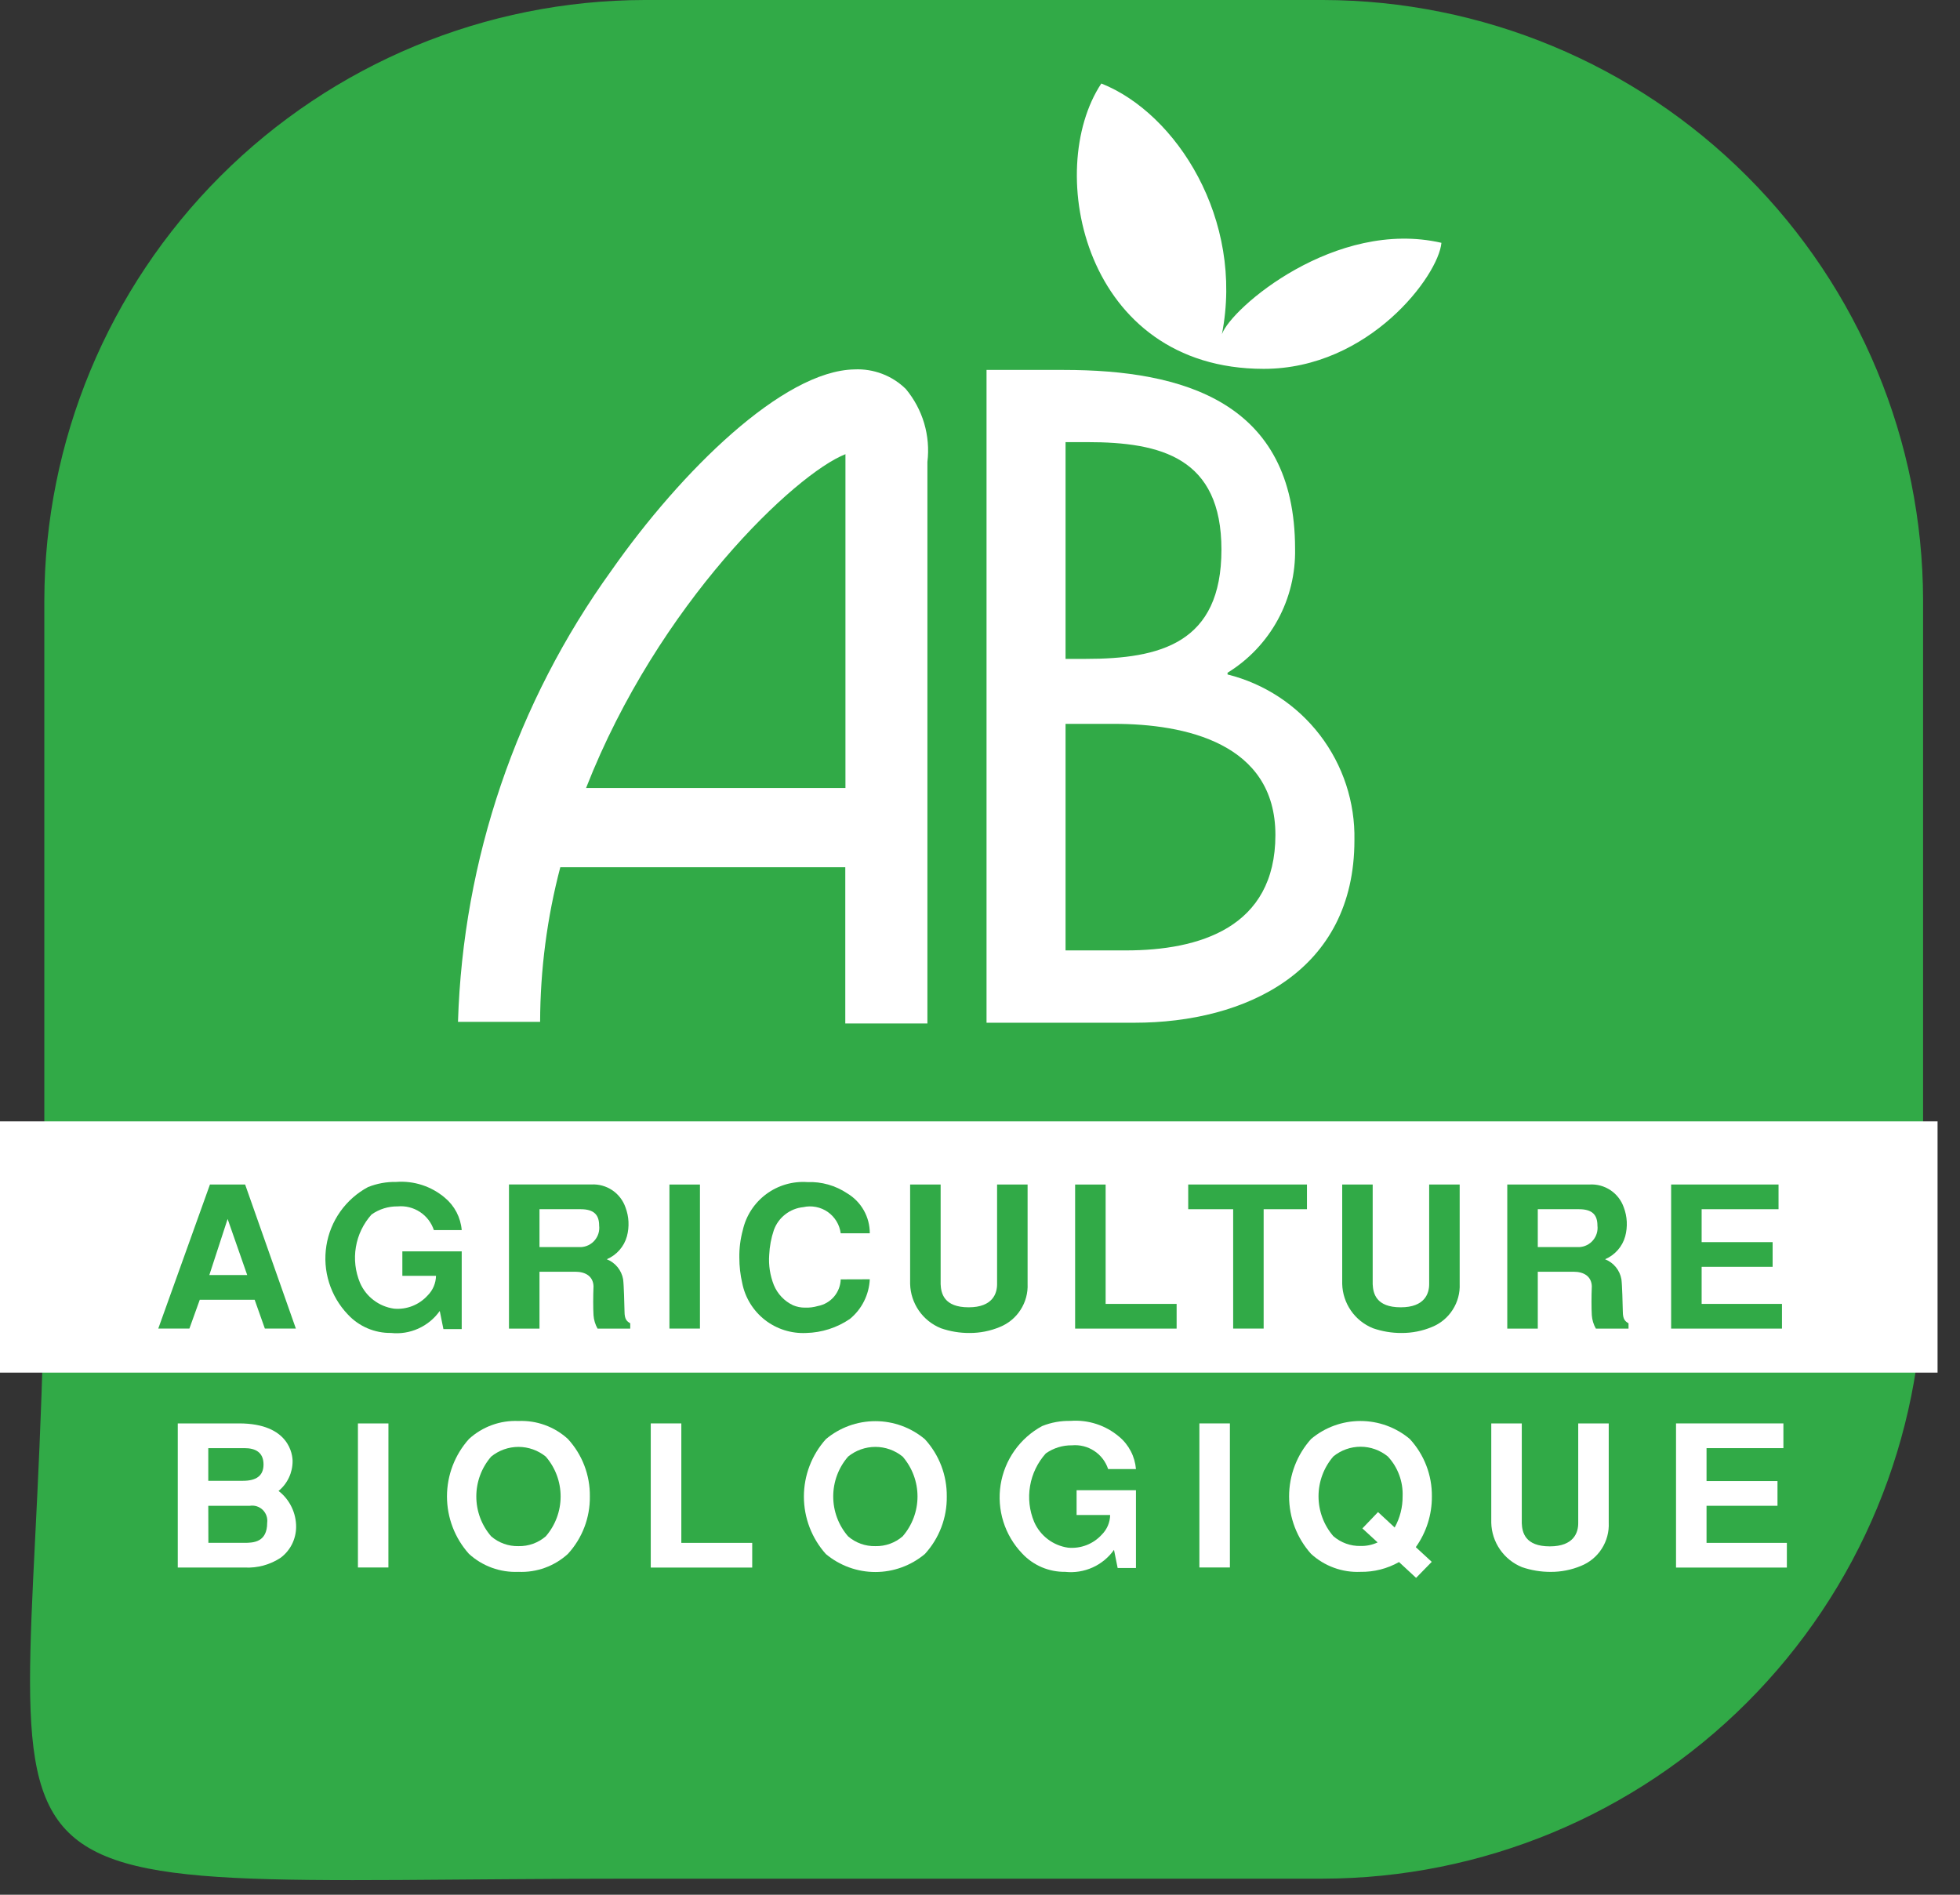
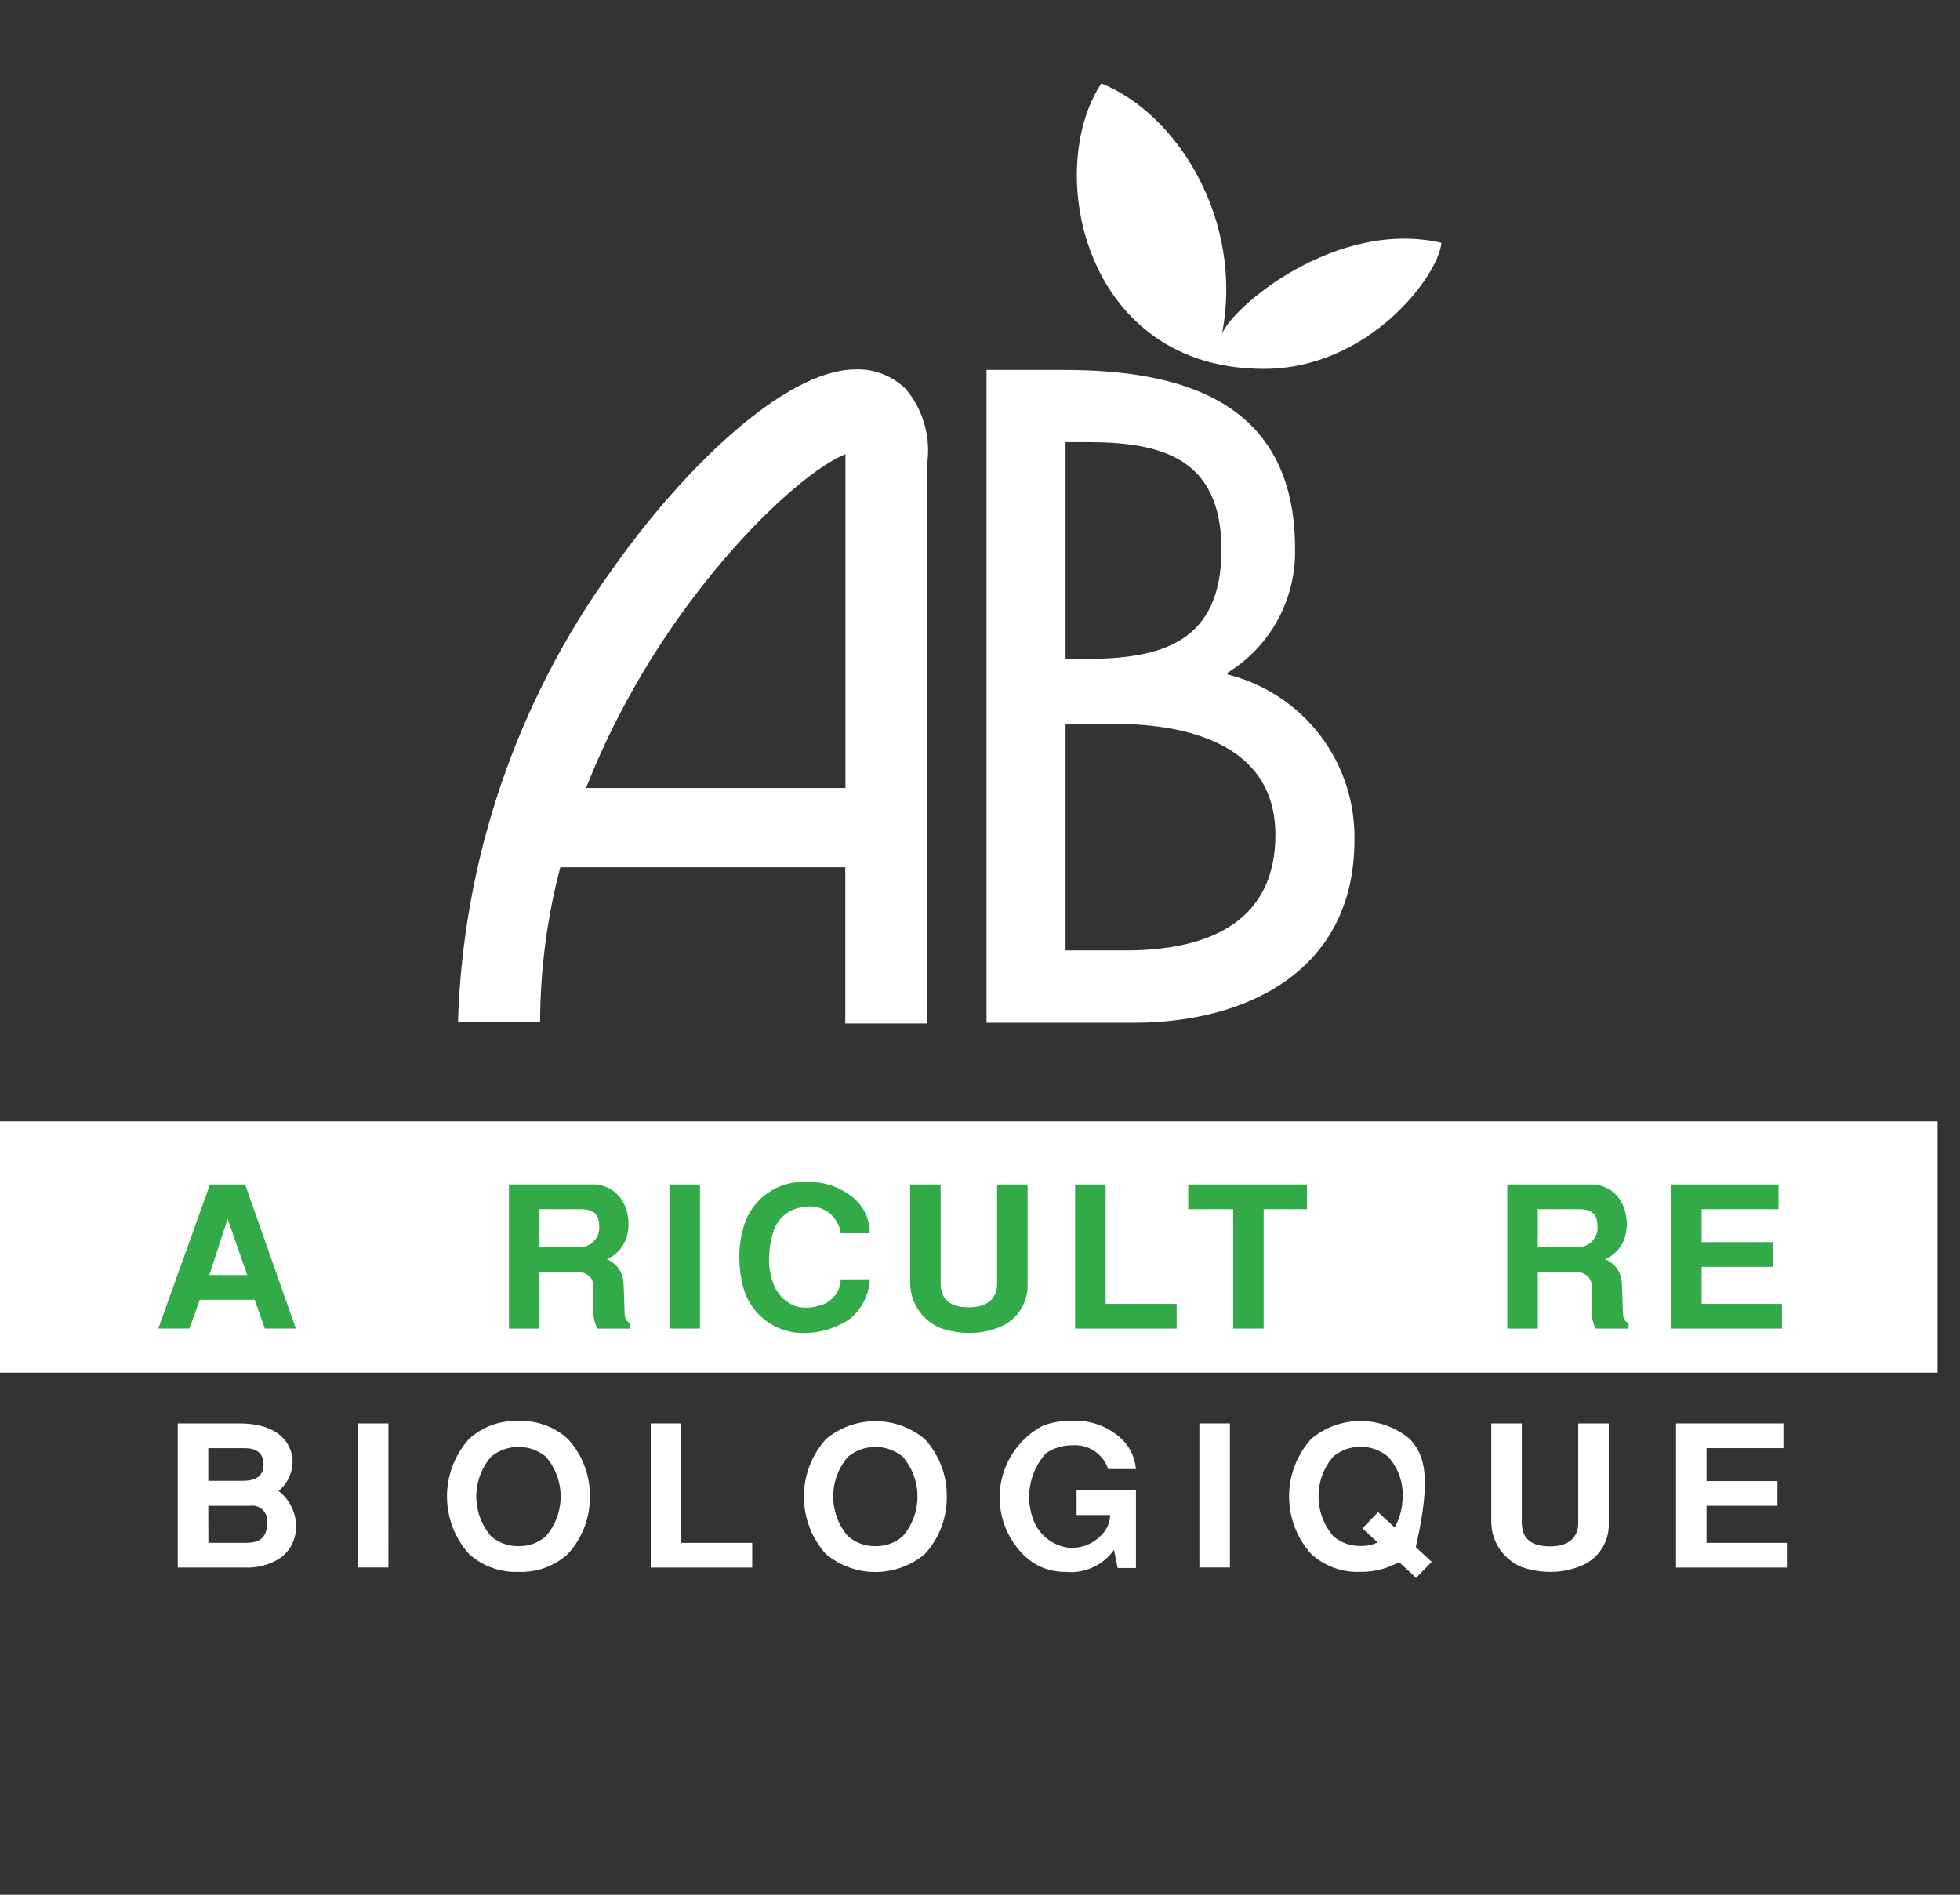
<svg xmlns="http://www.w3.org/2000/svg" width="60" height="58" viewBox="0 0 60 58" fill="none">
  <rect x="0" y="0" width="60" height="58" fill="#333333" stroke="none" />
  <g clip-path="url(#clip0_443_19688)">
-     <path d="M1.357 39.138V18.371C1.367 13.501 3.306 8.833 6.75 5.39C10.194 1.947 14.862 0.009 19.732 0H40.499C45.368 0.01 50.035 1.948 53.478 5.392C56.922 8.835 58.86 13.502 58.87 18.371V39.138C58.86 44.007 56.922 48.674 53.478 52.117C50.035 55.56 45.368 57.498 40.499 57.508H19.466C-2.899 57.508 1.095 59.372 1.357 39.138Z" fill="#31AA47" />
    <path d="M32.619 13.534H33.286C35.544 13.534 37.391 14.012 37.391 16.825C37.391 19.691 35.519 20.169 33.235 20.169H32.619V13.534ZM32.619 22.158H34.107C36.268 22.158 39.043 22.743 39.043 25.558C39.043 28.402 36.705 29.093 34.469 29.093H32.619V22.158ZM30.2 31.307H34.726C38.143 31.307 41.462 29.728 41.462 25.72C41.485 24.559 41.113 23.425 40.408 22.504C39.702 21.582 38.704 20.927 37.578 20.646V20.593C38.224 20.196 38.754 19.637 39.117 18.971C39.479 18.306 39.661 17.557 39.645 16.799C39.645 12.299 36.211 11.324 32.568 11.324H30.2V31.307Z" fill="white" />
    <path d="M27.73 11.908C27.523 11.705 27.277 11.547 27.007 11.444C26.736 11.341 26.447 11.294 26.158 11.308C23.971 11.345 20.844 14.428 18.715 17.467C15.808 21.5 14.173 26.311 14.02 31.28H16.534C16.539 29.683 16.746 28.092 17.152 26.547H25.876V31.329H28.39C28.39 31.329 28.39 14.194 28.39 14.141C28.438 13.743 28.404 13.34 28.291 12.956C28.177 12.572 27.986 12.216 27.73 11.908ZM17.941 24.121C20.154 18.467 24.354 14.5 25.881 13.903C25.881 13.971 25.881 24.121 25.881 24.121H17.941Z" fill="white" />
    <path d="M37.406 10.229C38.092 6.717 36.012 3.466 33.714 2.556C31.951 5.215 33.18 11.291 38.685 11.291C41.914 11.291 44.038 8.43 44.125 7.433C40.881 6.686 37.688 9.429 37.406 10.229Z" fill="white" />
    <path d="M59.313 34.326H0V42.017H59.313V34.326Z" fill="white" />
    <path d="M6.968 37.314L7.568 39.031H6.408L6.968 37.314ZM7.504 36.259H6.427L4.845 40.669H5.798L6.115 39.788H7.796L8.108 40.669H9.057L7.504 36.259Z" fill="#31AA47" />
-     <path d="M12.317 38.305H14.134V40.685H13.574L13.462 40.13C13.295 40.365 13.069 40.551 12.806 40.669C12.544 40.788 12.254 40.834 11.968 40.803C11.721 40.806 11.476 40.758 11.248 40.66C11.021 40.563 10.817 40.419 10.649 40.238C10.385 39.962 10.188 39.629 10.074 39.264C9.959 38.899 9.931 38.513 9.991 38.135C10.05 37.758 10.196 37.399 10.417 37.087C10.638 36.776 10.928 36.519 11.265 36.338C11.54 36.228 11.834 36.174 12.13 36.18C12.67 36.139 13.205 36.313 13.618 36.664C13.765 36.786 13.887 36.937 13.976 37.107C14.064 37.277 14.118 37.463 14.134 37.654H13.282C13.206 37.426 13.056 37.23 12.854 37.098C12.653 36.967 12.413 36.907 12.174 36.929C11.888 36.925 11.608 37.012 11.374 37.177C11.124 37.456 10.957 37.801 10.895 38.171C10.832 38.541 10.876 38.921 11.02 39.267C11.111 39.477 11.254 39.66 11.436 39.798C11.618 39.937 11.833 40.027 12.059 40.059C12.251 40.077 12.444 40.049 12.623 39.979C12.803 39.908 12.963 39.797 13.092 39.654C13.252 39.495 13.343 39.279 13.347 39.054H12.317V38.305Z" fill="#31AA47" />
    <path d="M16.515 37.015H17.776C18.192 37.015 18.341 37.197 18.341 37.515C18.351 37.595 18.344 37.676 18.321 37.754C18.298 37.831 18.259 37.903 18.207 37.965C18.156 38.027 18.092 38.077 18.02 38.113C17.947 38.15 17.869 38.17 17.788 38.175H16.515V37.015ZM15.581 40.67H16.515V38.929H17.609C17.932 38.929 18.156 39.074 18.169 39.37C18.156 39.691 18.156 40.042 18.169 40.26C18.179 40.404 18.222 40.545 18.293 40.671H19.293V40.508C19.193 40.447 19.118 40.393 19.118 40.145C19.112 39.921 19.1 39.345 19.075 39.159C19.051 39.023 18.992 38.895 18.905 38.788C18.817 38.681 18.704 38.598 18.575 38.547C18.724 38.484 18.856 38.388 18.963 38.267C19.07 38.146 19.148 38.002 19.191 37.847C19.27 37.553 19.255 37.242 19.147 36.958C19.072 36.744 18.93 36.559 18.742 36.433C18.553 36.307 18.329 36.245 18.102 36.258H15.581V40.67Z" fill="#31AA47" />
    <path d="M21.427 40.669H20.493V36.26H21.427V40.669Z" fill="#31AA47" />
    <path d="M26.626 39.16C26.615 39.394 26.555 39.623 26.45 39.832C26.345 40.042 26.197 40.227 26.016 40.375C25.62 40.644 25.156 40.793 24.678 40.804C24.223 40.826 23.774 40.684 23.415 40.404C23.056 40.123 22.809 39.722 22.721 39.275C22.662 39.021 22.633 38.761 22.633 38.501C22.628 38.215 22.664 37.931 22.739 37.655C22.838 37.214 23.092 36.824 23.455 36.554C23.817 36.285 24.264 36.154 24.715 36.185C25.148 36.168 25.576 36.289 25.936 36.53C26.147 36.656 26.322 36.836 26.443 37.05C26.564 37.264 26.627 37.506 26.626 37.752H25.736C25.719 37.622 25.675 37.496 25.607 37.384C25.538 37.271 25.447 37.174 25.34 37.099C25.232 37.024 25.109 36.972 24.98 36.947C24.851 36.921 24.718 36.923 24.59 36.952C24.389 36.972 24.198 37.049 24.039 37.173C23.88 37.296 23.759 37.462 23.69 37.652C23.607 37.898 23.559 38.154 23.547 38.414C23.524 38.729 23.573 39.045 23.69 39.339C23.803 39.61 24.011 39.829 24.276 39.955C24.392 40.004 24.517 40.029 24.643 40.028C24.776 40.033 24.908 40.016 25.036 39.979C25.228 39.943 25.402 39.843 25.53 39.694C25.657 39.546 25.73 39.358 25.736 39.163L26.626 39.16Z" fill="#31AA47" />
    <path d="M31.457 36.26V39.299C31.47 39.581 31.394 39.859 31.241 40.096C31.089 40.334 30.866 40.517 30.604 40.622C30.311 40.744 29.996 40.806 29.678 40.804C29.38 40.806 29.083 40.756 28.801 40.658C28.529 40.548 28.295 40.36 28.128 40.119C27.961 39.877 27.868 39.593 27.861 39.299V36.26H28.795V39.311C28.807 39.589 28.895 40.018 29.653 40.018C30.393 40.018 30.523 39.589 30.523 39.311V36.26H31.457Z" fill="#31AA47" />
    <path d="M33.846 36.26V39.914H36.019V40.67H32.912V36.26H33.846Z" fill="#31AA47" />
    <path d="M40.009 36.259V37.015H38.683V40.669H37.75V37.015H36.374V36.259H40.009Z" fill="#31AA47" />
-     <path d="M44.684 36.26V39.299C44.697 39.581 44.621 39.859 44.468 40.096C44.316 40.334 44.093 40.517 43.831 40.622C43.538 40.744 43.223 40.806 42.905 40.804C42.606 40.806 42.31 40.756 42.028 40.658C41.756 40.548 41.522 40.36 41.355 40.119C41.188 39.877 41.095 39.593 41.088 39.299V36.26H42.021V39.311C42.034 39.589 42.121 40.018 42.88 40.018C43.62 40.018 43.75 39.589 43.75 39.311V36.26H44.684Z" fill="#31AA47" />
    <path d="M47.075 37.015H48.336C48.752 37.015 48.901 37.197 48.901 37.515C48.911 37.595 48.904 37.676 48.881 37.754C48.858 37.831 48.819 37.903 48.767 37.965C48.716 38.027 48.652 38.077 48.58 38.113C48.507 38.15 48.429 38.17 48.348 38.175H47.075V37.015ZM46.141 40.67H47.075V38.929H48.169C48.492 38.929 48.716 39.074 48.729 39.37C48.716 39.691 48.716 40.042 48.729 40.26C48.739 40.404 48.782 40.545 48.853 40.671H49.853V40.508C49.753 40.447 49.678 40.393 49.678 40.145C49.672 39.921 49.66 39.345 49.635 39.159C49.611 39.023 49.552 38.895 49.465 38.788C49.377 38.681 49.264 38.598 49.135 38.547C49.284 38.484 49.416 38.388 49.523 38.267C49.63 38.146 49.708 38.002 49.751 37.847C49.83 37.553 49.815 37.242 49.707 36.958C49.632 36.743 49.489 36.558 49.299 36.432C49.11 36.306 48.884 36.245 48.657 36.259H46.141V40.67Z" fill="#31AA47" />
    <path d="M54.445 36.259V37.015H52.091V38.023H54.264V38.779H52.091V39.914H54.55V40.67H51.157V36.259H54.445Z" fill="#31AA47" />
    <path d="M6.376 44.329H7.486C7.811 44.329 8.067 44.451 8.067 44.829C8.067 45.182 7.836 45.329 7.436 45.329H6.376V44.329ZM5.442 47.984H7.492C7.881 48.004 8.267 47.899 8.592 47.684C8.737 47.575 8.855 47.435 8.937 47.273C9.018 47.112 9.062 46.934 9.065 46.753C9.068 46.538 9.02 46.326 8.927 46.133C8.834 45.939 8.697 45.77 8.527 45.639C8.662 45.529 8.77 45.39 8.844 45.232C8.919 45.075 8.957 44.903 8.957 44.729C8.957 44.547 8.87 43.572 7.318 43.572H5.442V47.984ZM6.376 46.094H7.648C7.719 46.083 7.792 46.088 7.861 46.11C7.93 46.132 7.992 46.17 8.044 46.22C8.095 46.271 8.134 46.332 8.158 46.401C8.181 46.469 8.189 46.541 8.179 46.613C8.179 47.213 7.755 47.228 7.479 47.228H6.379L6.376 46.094Z" fill="white" />
    <path d="M11.89 47.982H10.957V43.572H11.891L11.89 47.982Z" fill="white" />
    <path d="M15.871 47.329C15.565 47.336 15.267 47.229 15.036 47.029C14.742 46.69 14.581 46.257 14.581 45.809C14.581 45.36 14.742 44.927 15.036 44.588C15.272 44.396 15.567 44.291 15.871 44.291C16.176 44.291 16.471 44.396 16.707 44.588C17.001 44.927 17.162 45.36 17.162 45.809C17.162 46.257 17.001 46.69 16.707 47.029C16.475 47.229 16.177 47.336 15.871 47.329ZM18.057 45.807C18.065 45.157 17.825 44.528 17.385 44.049C17.181 43.862 16.942 43.717 16.682 43.623C16.422 43.528 16.146 43.486 15.87 43.498C15.594 43.486 15.318 43.528 15.058 43.623C14.798 43.718 14.56 43.862 14.356 44.049C13.923 44.532 13.683 45.158 13.683 45.807C13.683 46.457 13.923 47.083 14.356 47.566C14.768 47.942 15.312 48.14 15.87 48.116C16.428 48.141 16.973 47.943 17.385 47.566C17.825 47.087 18.065 46.458 18.057 45.807Z" fill="white" />
    <path d="M20.857 43.572V47.229H23.027V47.985H19.921V43.572H20.857Z" fill="white" />
    <path d="M26.797 47.329C26.491 47.336 26.193 47.229 25.962 47.029C25.668 46.69 25.507 46.257 25.507 45.809C25.507 45.36 25.668 44.927 25.962 44.588C26.198 44.396 26.493 44.291 26.797 44.291C27.101 44.291 27.396 44.396 27.632 44.588C27.925 44.927 28.087 45.36 28.087 45.809C28.087 46.257 27.925 46.69 27.632 47.029C27.401 47.229 27.103 47.336 26.797 47.329ZM28.983 45.812C28.991 45.162 28.751 44.533 28.311 44.054C27.887 43.698 27.35 43.503 26.797 43.503C26.243 43.503 25.706 43.698 25.282 44.054C24.849 44.537 24.609 45.163 24.609 45.812C24.609 46.462 24.849 47.088 25.282 47.571C25.707 47.926 26.243 48.121 26.797 48.121C27.35 48.121 27.886 47.926 28.311 47.571C28.752 47.09 28.992 46.459 28.983 45.807V45.812Z" fill="white" />
    <path d="M32.957 45.618H34.774V47.998H34.214L34.102 47.443C33.935 47.678 33.709 47.864 33.447 47.982C33.184 48.1 32.895 48.147 32.609 48.116C32.362 48.119 32.117 48.071 31.889 47.974C31.662 47.877 31.457 47.733 31.289 47.552C31.025 47.276 30.828 46.942 30.714 46.578C30.6 46.213 30.572 45.827 30.631 45.45C30.691 45.072 30.837 44.714 31.058 44.402C31.279 44.09 31.569 43.833 31.905 43.652C32.18 43.542 32.474 43.489 32.77 43.495C33.31 43.454 33.845 43.627 34.258 43.978C34.406 44.1 34.527 44.251 34.616 44.422C34.705 44.592 34.758 44.778 34.774 44.969H33.922C33.847 44.741 33.696 44.544 33.495 44.413C33.294 44.281 33.054 44.221 32.814 44.243C32.528 44.239 32.248 44.326 32.014 44.491C31.763 44.771 31.596 45.116 31.533 45.486C31.469 45.857 31.512 46.238 31.657 46.585C31.748 46.795 31.892 46.977 32.074 47.116C32.255 47.254 32.47 47.344 32.696 47.376C32.887 47.394 33.081 47.367 33.26 47.298C33.439 47.229 33.6 47.118 33.729 46.976C33.889 46.817 33.98 46.602 33.984 46.376H32.957V45.618Z" fill="white" />
    <path d="M37.65 47.982H36.716V43.572H37.65V47.982Z" fill="white" />
-     <path d="M42.172 47.215C42.008 47.291 41.83 47.328 41.65 47.324C41.345 47.331 41.048 47.224 40.817 47.024C40.524 46.685 40.363 46.252 40.363 45.803C40.363 45.355 40.524 44.922 40.817 44.583C41.052 44.391 41.346 44.286 41.65 44.286C41.954 44.286 42.248 44.391 42.483 44.583C42.636 44.746 42.755 44.938 42.832 45.148C42.91 45.357 42.946 45.58 42.937 45.803C42.94 46.137 42.856 46.466 42.694 46.758L42.185 46.286L41.706 46.786L42.172 47.215ZM43.341 47.36C43.664 46.907 43.837 46.364 43.833 45.807C43.84 45.156 43.598 44.527 43.157 44.049C42.734 43.693 42.199 43.498 41.646 43.498C41.093 43.498 40.558 43.693 40.135 44.049C39.702 44.532 39.462 45.158 39.462 45.807C39.462 46.457 39.702 47.083 40.135 47.566C40.338 47.752 40.577 47.897 40.836 47.991C41.095 48.086 41.37 48.128 41.646 48.116C42.059 48.123 42.467 48.02 42.827 47.816L43.35 48.3L43.829 47.81L43.341 47.36Z" fill="white" />
+     <path d="M42.172 47.215C42.008 47.291 41.83 47.328 41.65 47.324C41.345 47.331 41.048 47.224 40.817 47.024C40.524 46.685 40.363 46.252 40.363 45.803C40.363 45.355 40.524 44.922 40.817 44.583C41.052 44.391 41.346 44.286 41.65 44.286C41.954 44.286 42.248 44.391 42.483 44.583C42.636 44.746 42.755 44.938 42.832 45.148C42.91 45.357 42.946 45.58 42.937 45.803C42.94 46.137 42.856 46.466 42.694 46.758L42.185 46.286L41.706 46.786L42.172 47.215ZM43.341 47.36C43.84 45.156 43.598 44.527 43.157 44.049C42.734 43.693 42.199 43.498 41.646 43.498C41.093 43.498 40.558 43.693 40.135 44.049C39.702 44.532 39.462 45.158 39.462 45.807C39.462 46.457 39.702 47.083 40.135 47.566C40.338 47.752 40.577 47.897 40.836 47.991C41.095 48.086 41.37 48.128 41.646 48.116C42.059 48.123 42.467 48.02 42.827 47.816L43.35 48.3L43.829 47.81L43.341 47.36Z" fill="white" />
    <path d="M49.247 43.572V46.612C49.26 46.894 49.185 47.172 49.032 47.41C48.88 47.647 48.657 47.83 48.395 47.935C48.101 48.057 47.786 48.119 47.468 48.117C47.17 48.118 46.873 48.069 46.591 47.972C46.319 47.861 46.085 47.674 45.918 47.432C45.751 47.191 45.658 46.906 45.651 46.612V43.572H46.585V46.629C46.597 46.907 46.685 47.336 47.443 47.336C48.183 47.336 48.313 46.907 48.313 46.629V43.572H49.247Z" fill="white" />
    <path d="M54.594 43.572V44.329H52.241V45.337H54.413V46.094H52.241V47.229H54.7V47.985H51.307V43.572H54.594Z" fill="white" />
  </g>
  <defs>
    <clipPath id="clip0_443_19688">
      <rect width="59.313" height="57.554" fill="white" />
    </clipPath>
  </defs>
</svg>